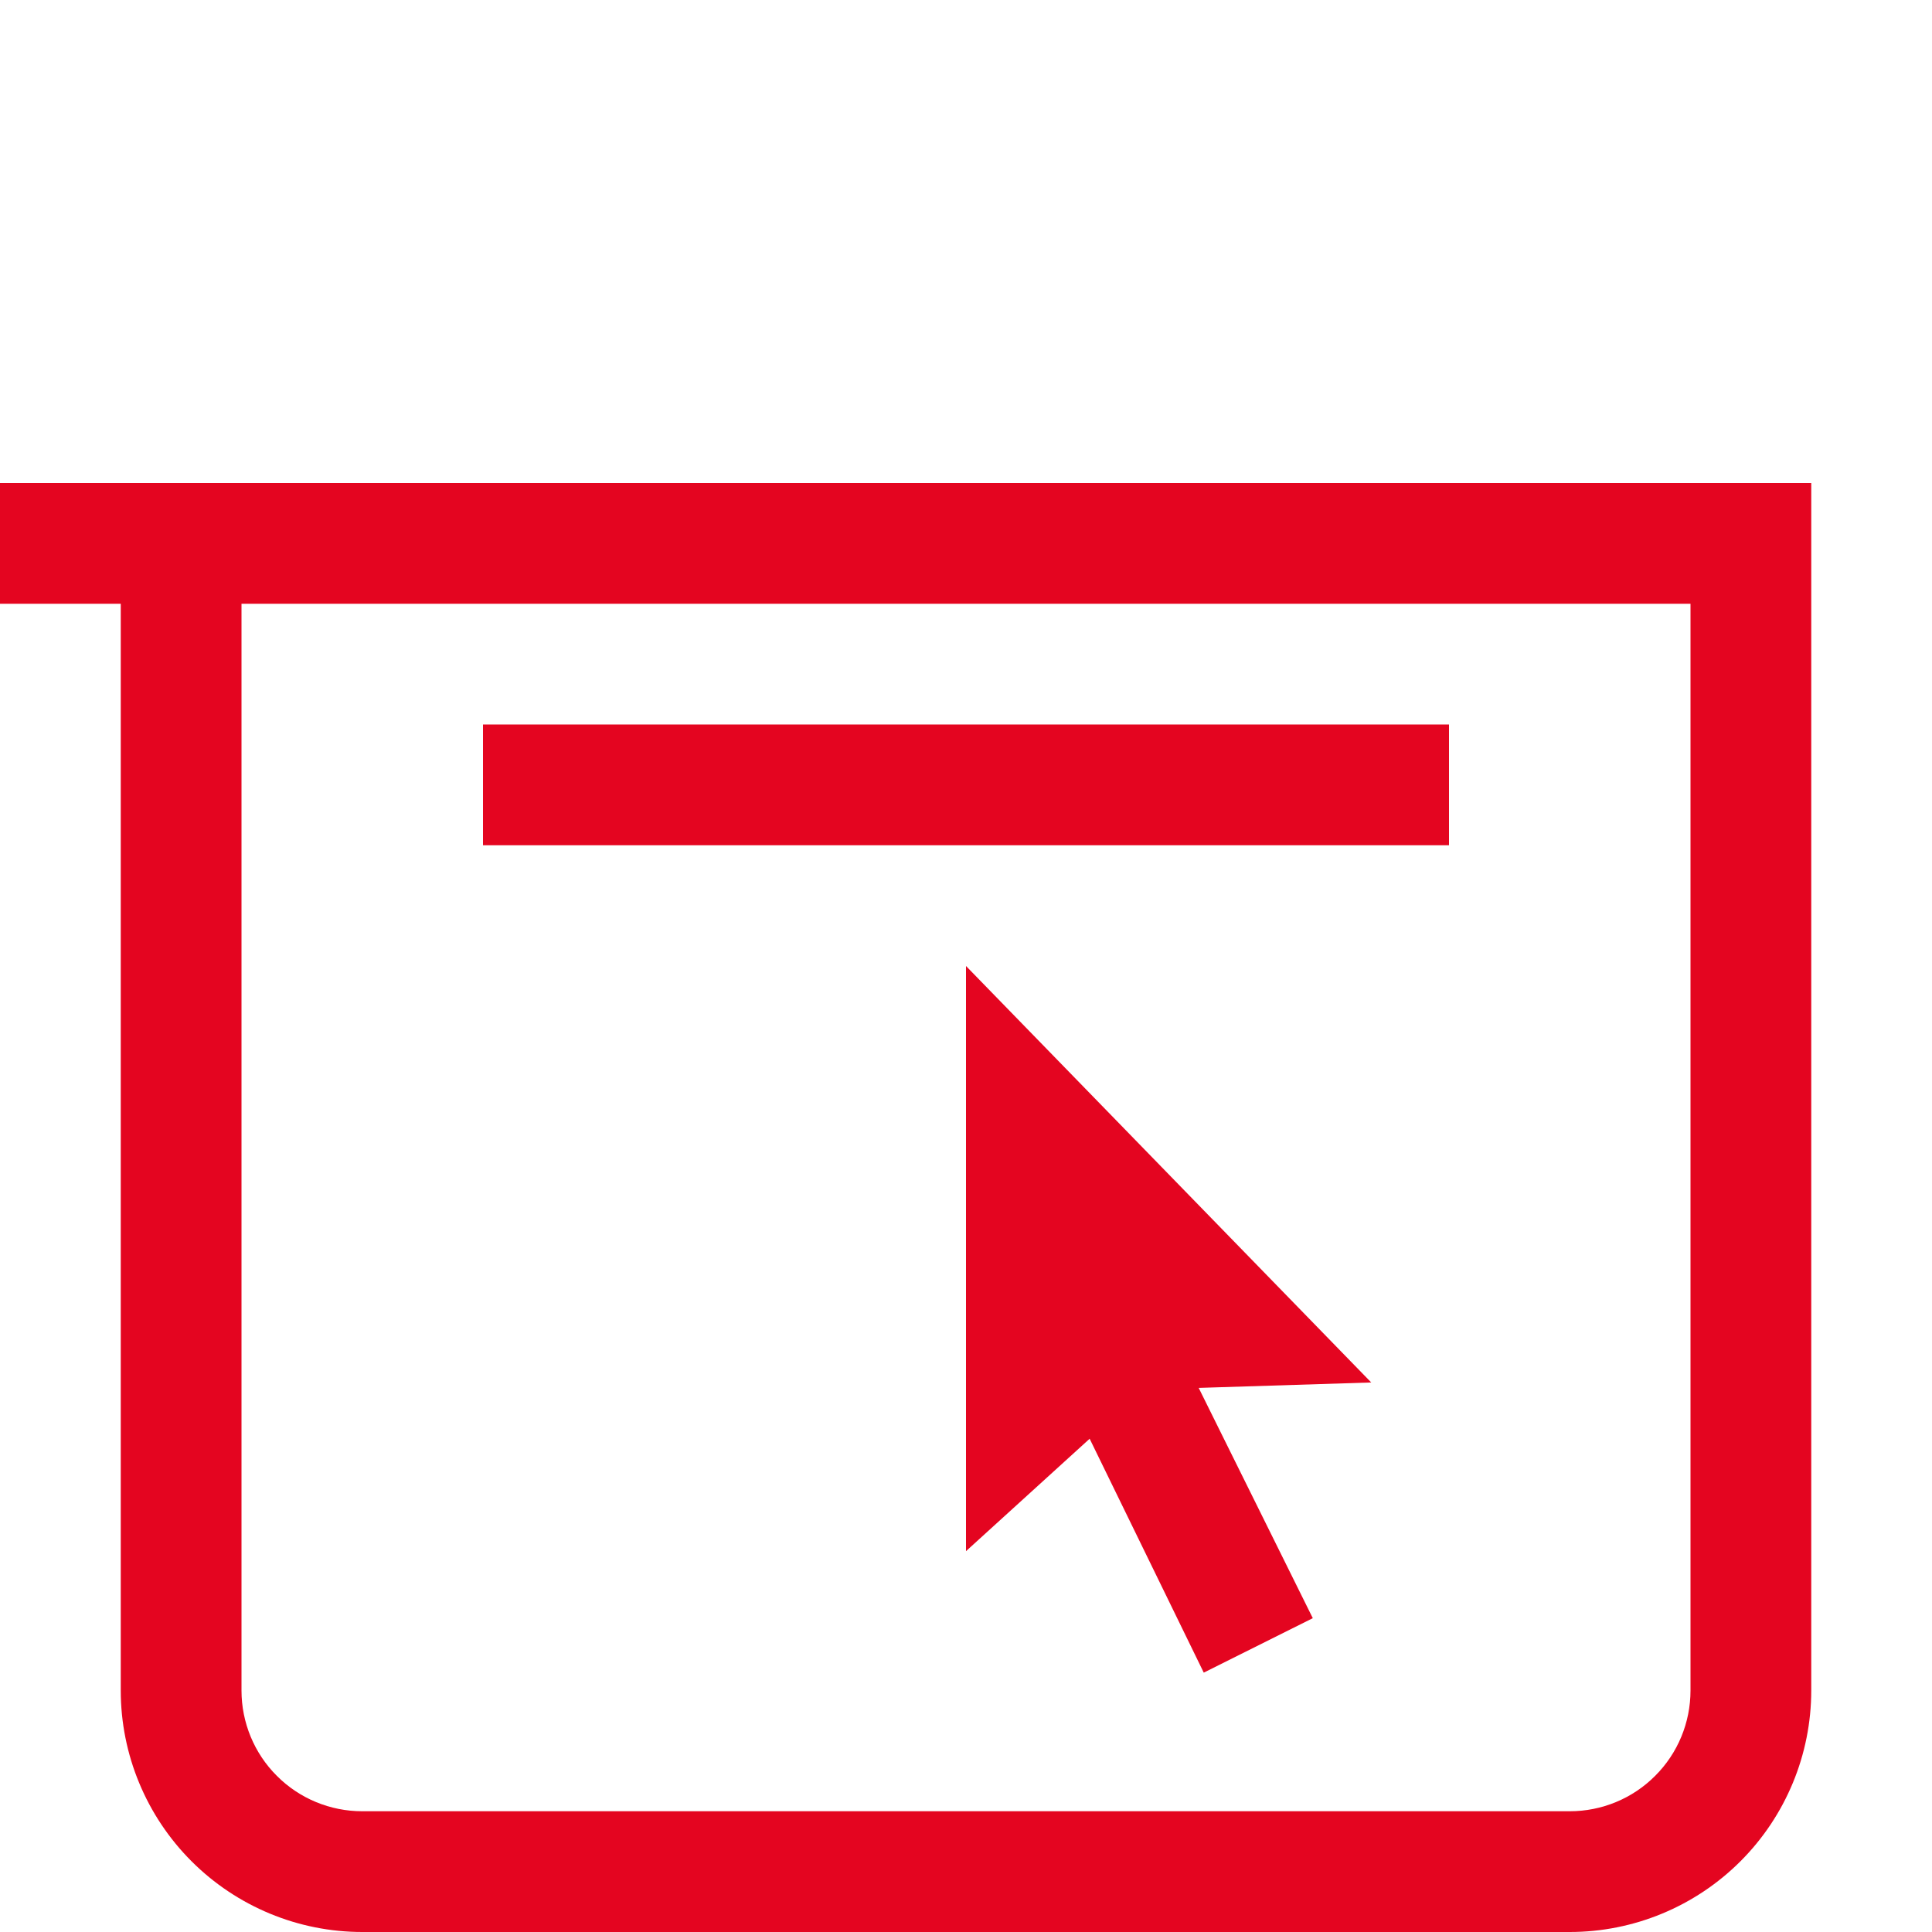
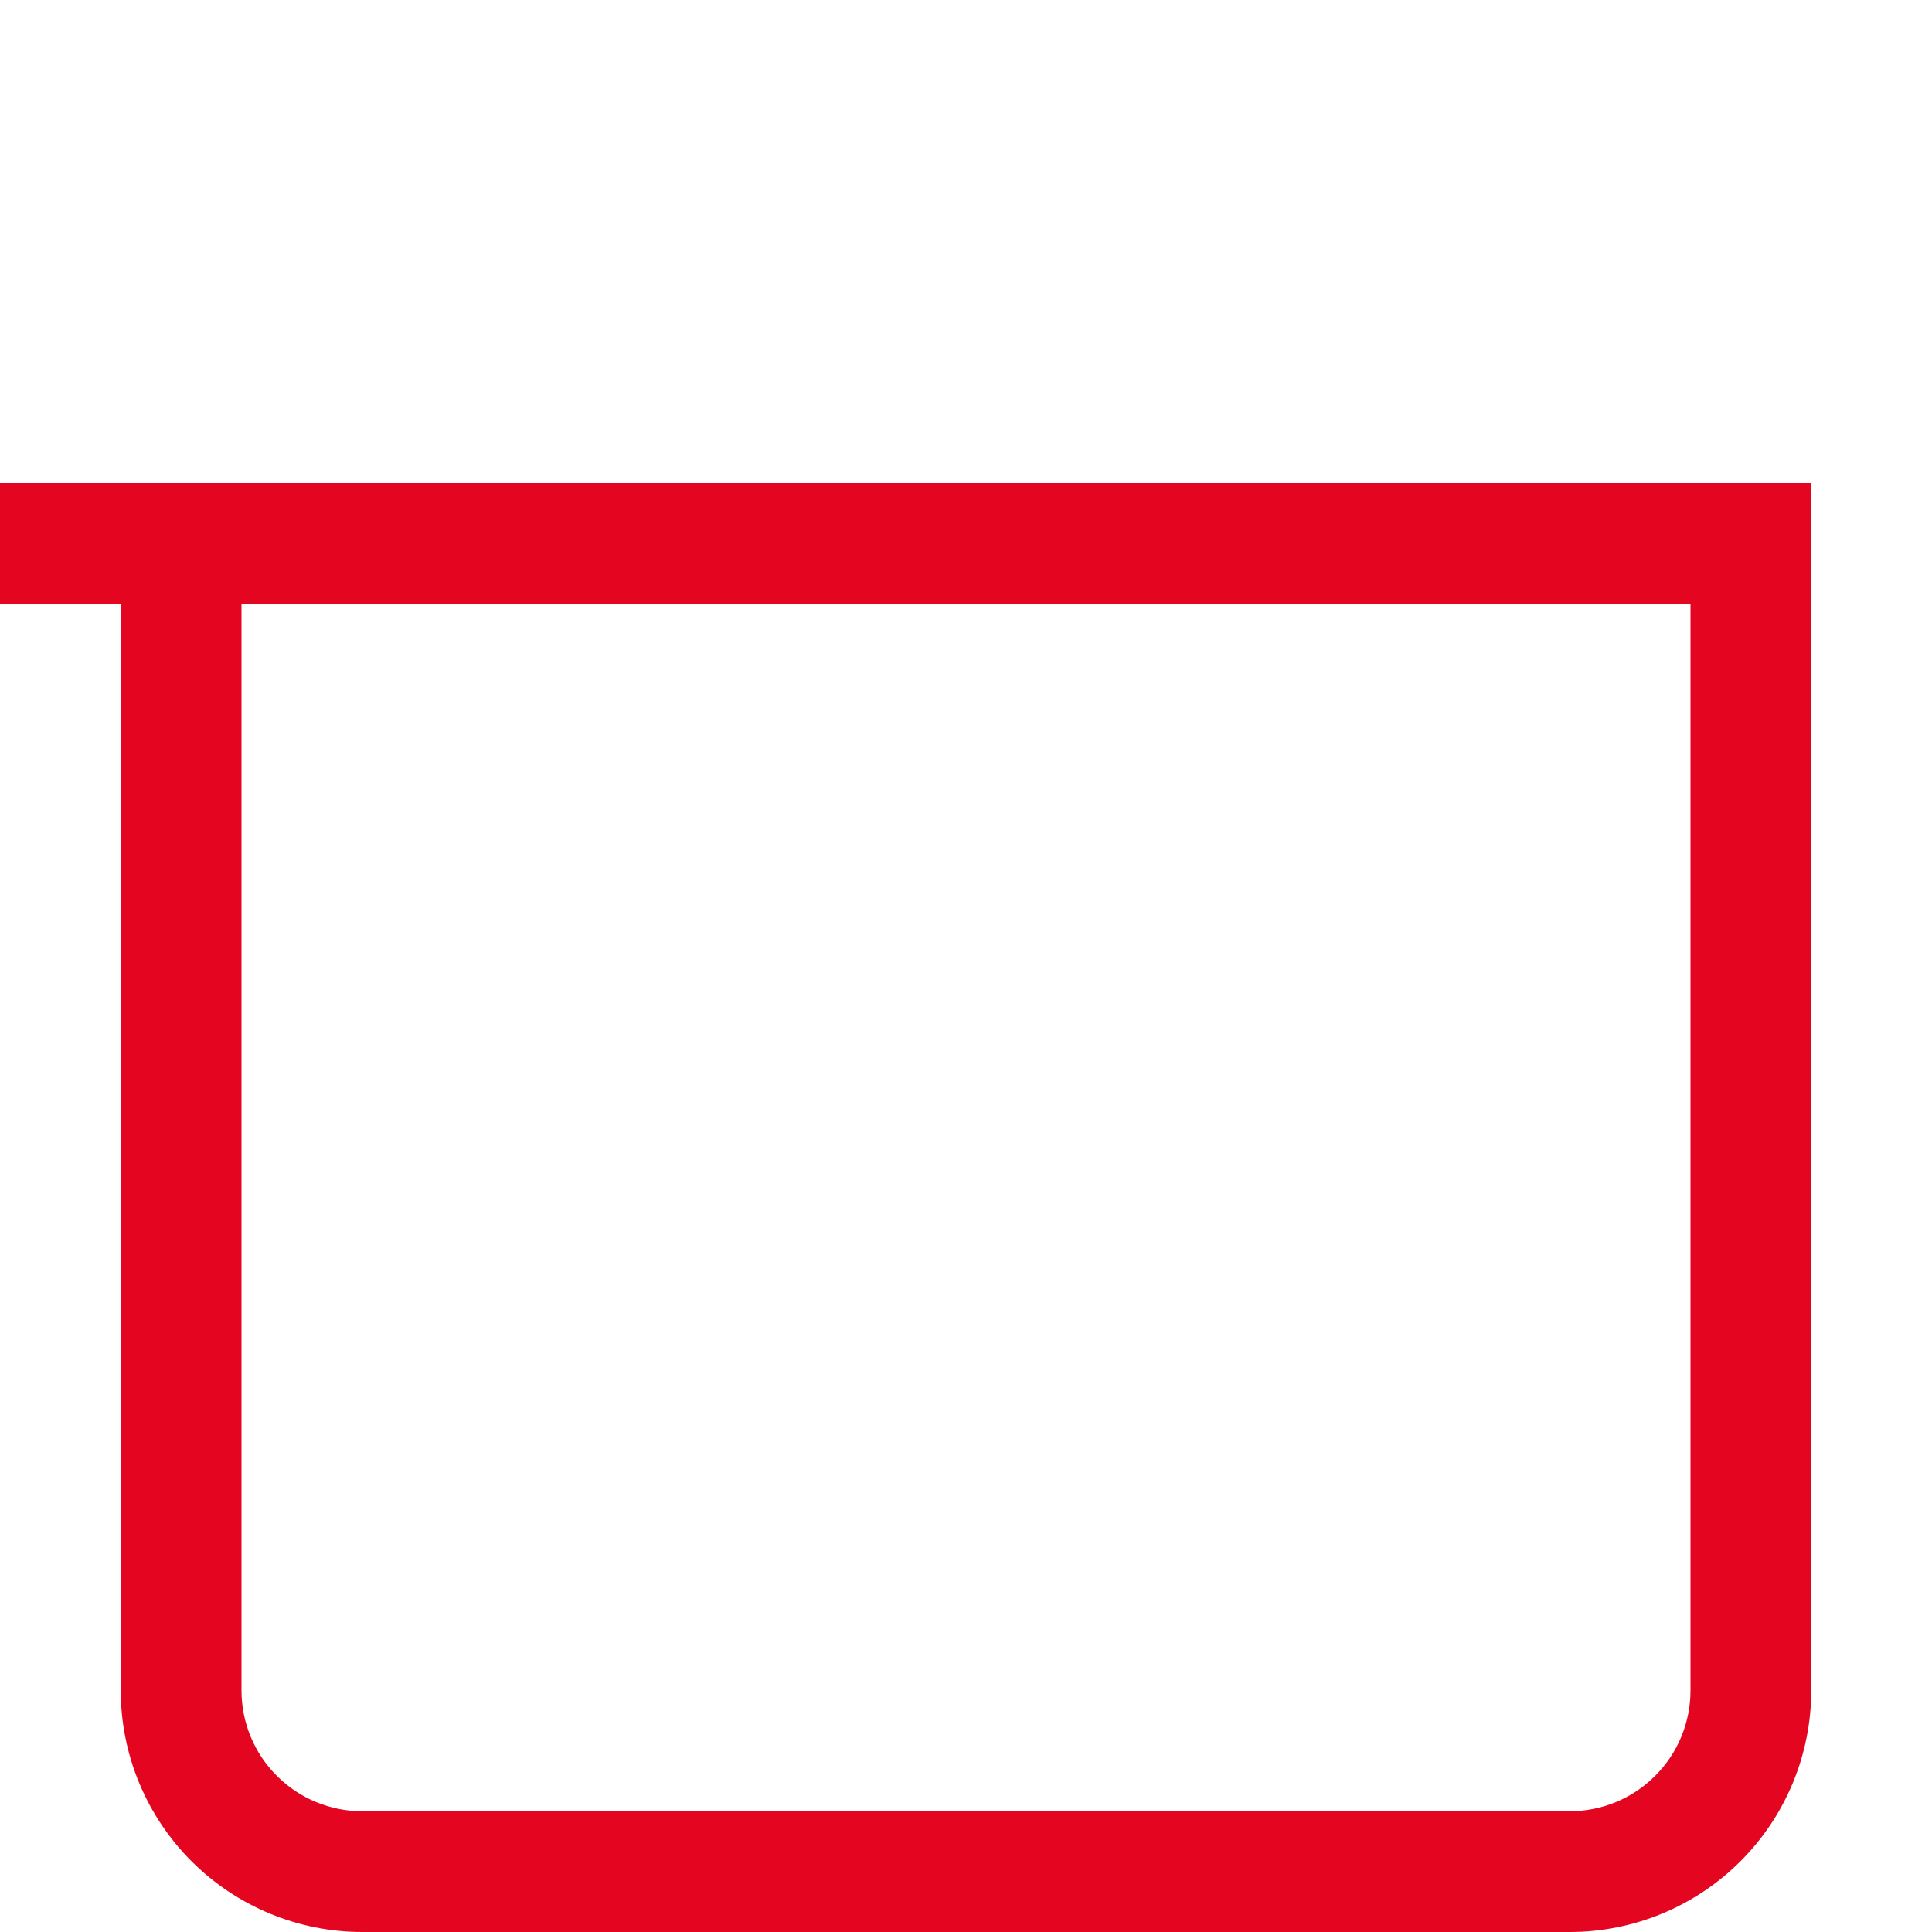
<svg xmlns="http://www.w3.org/2000/svg" width="16" height="16" viewBox="0 0 16 16" fill="none">
  <path d="M0 4V5H1V14C1 14.53 1.211 15.039 1.586 15.414C1.961 15.789 2.47 16 3 16H13C13.53 16 14.039 15.789 14.414 15.414C14.789 15.039 15 14.53 15 14V4H0ZM14 14C14 14.265 13.895 14.52 13.707 14.707C13.52 14.895 13.265 15 13 15H3C2.735 15 2.48 14.895 2.293 14.707C2.105 14.52 2 14.265 2 14V5H14V14Z" fill="#E40520" />
-   <path d="M8 8V12.846L9.024 11.915L9.969 13.852L10.872 13.401L9.927 11.494L11.356 11.449L8 8Z" fill="#E40520" />
-   <path d="M12 6H4V7H12V6Z" fill="#E40520" />
</svg>